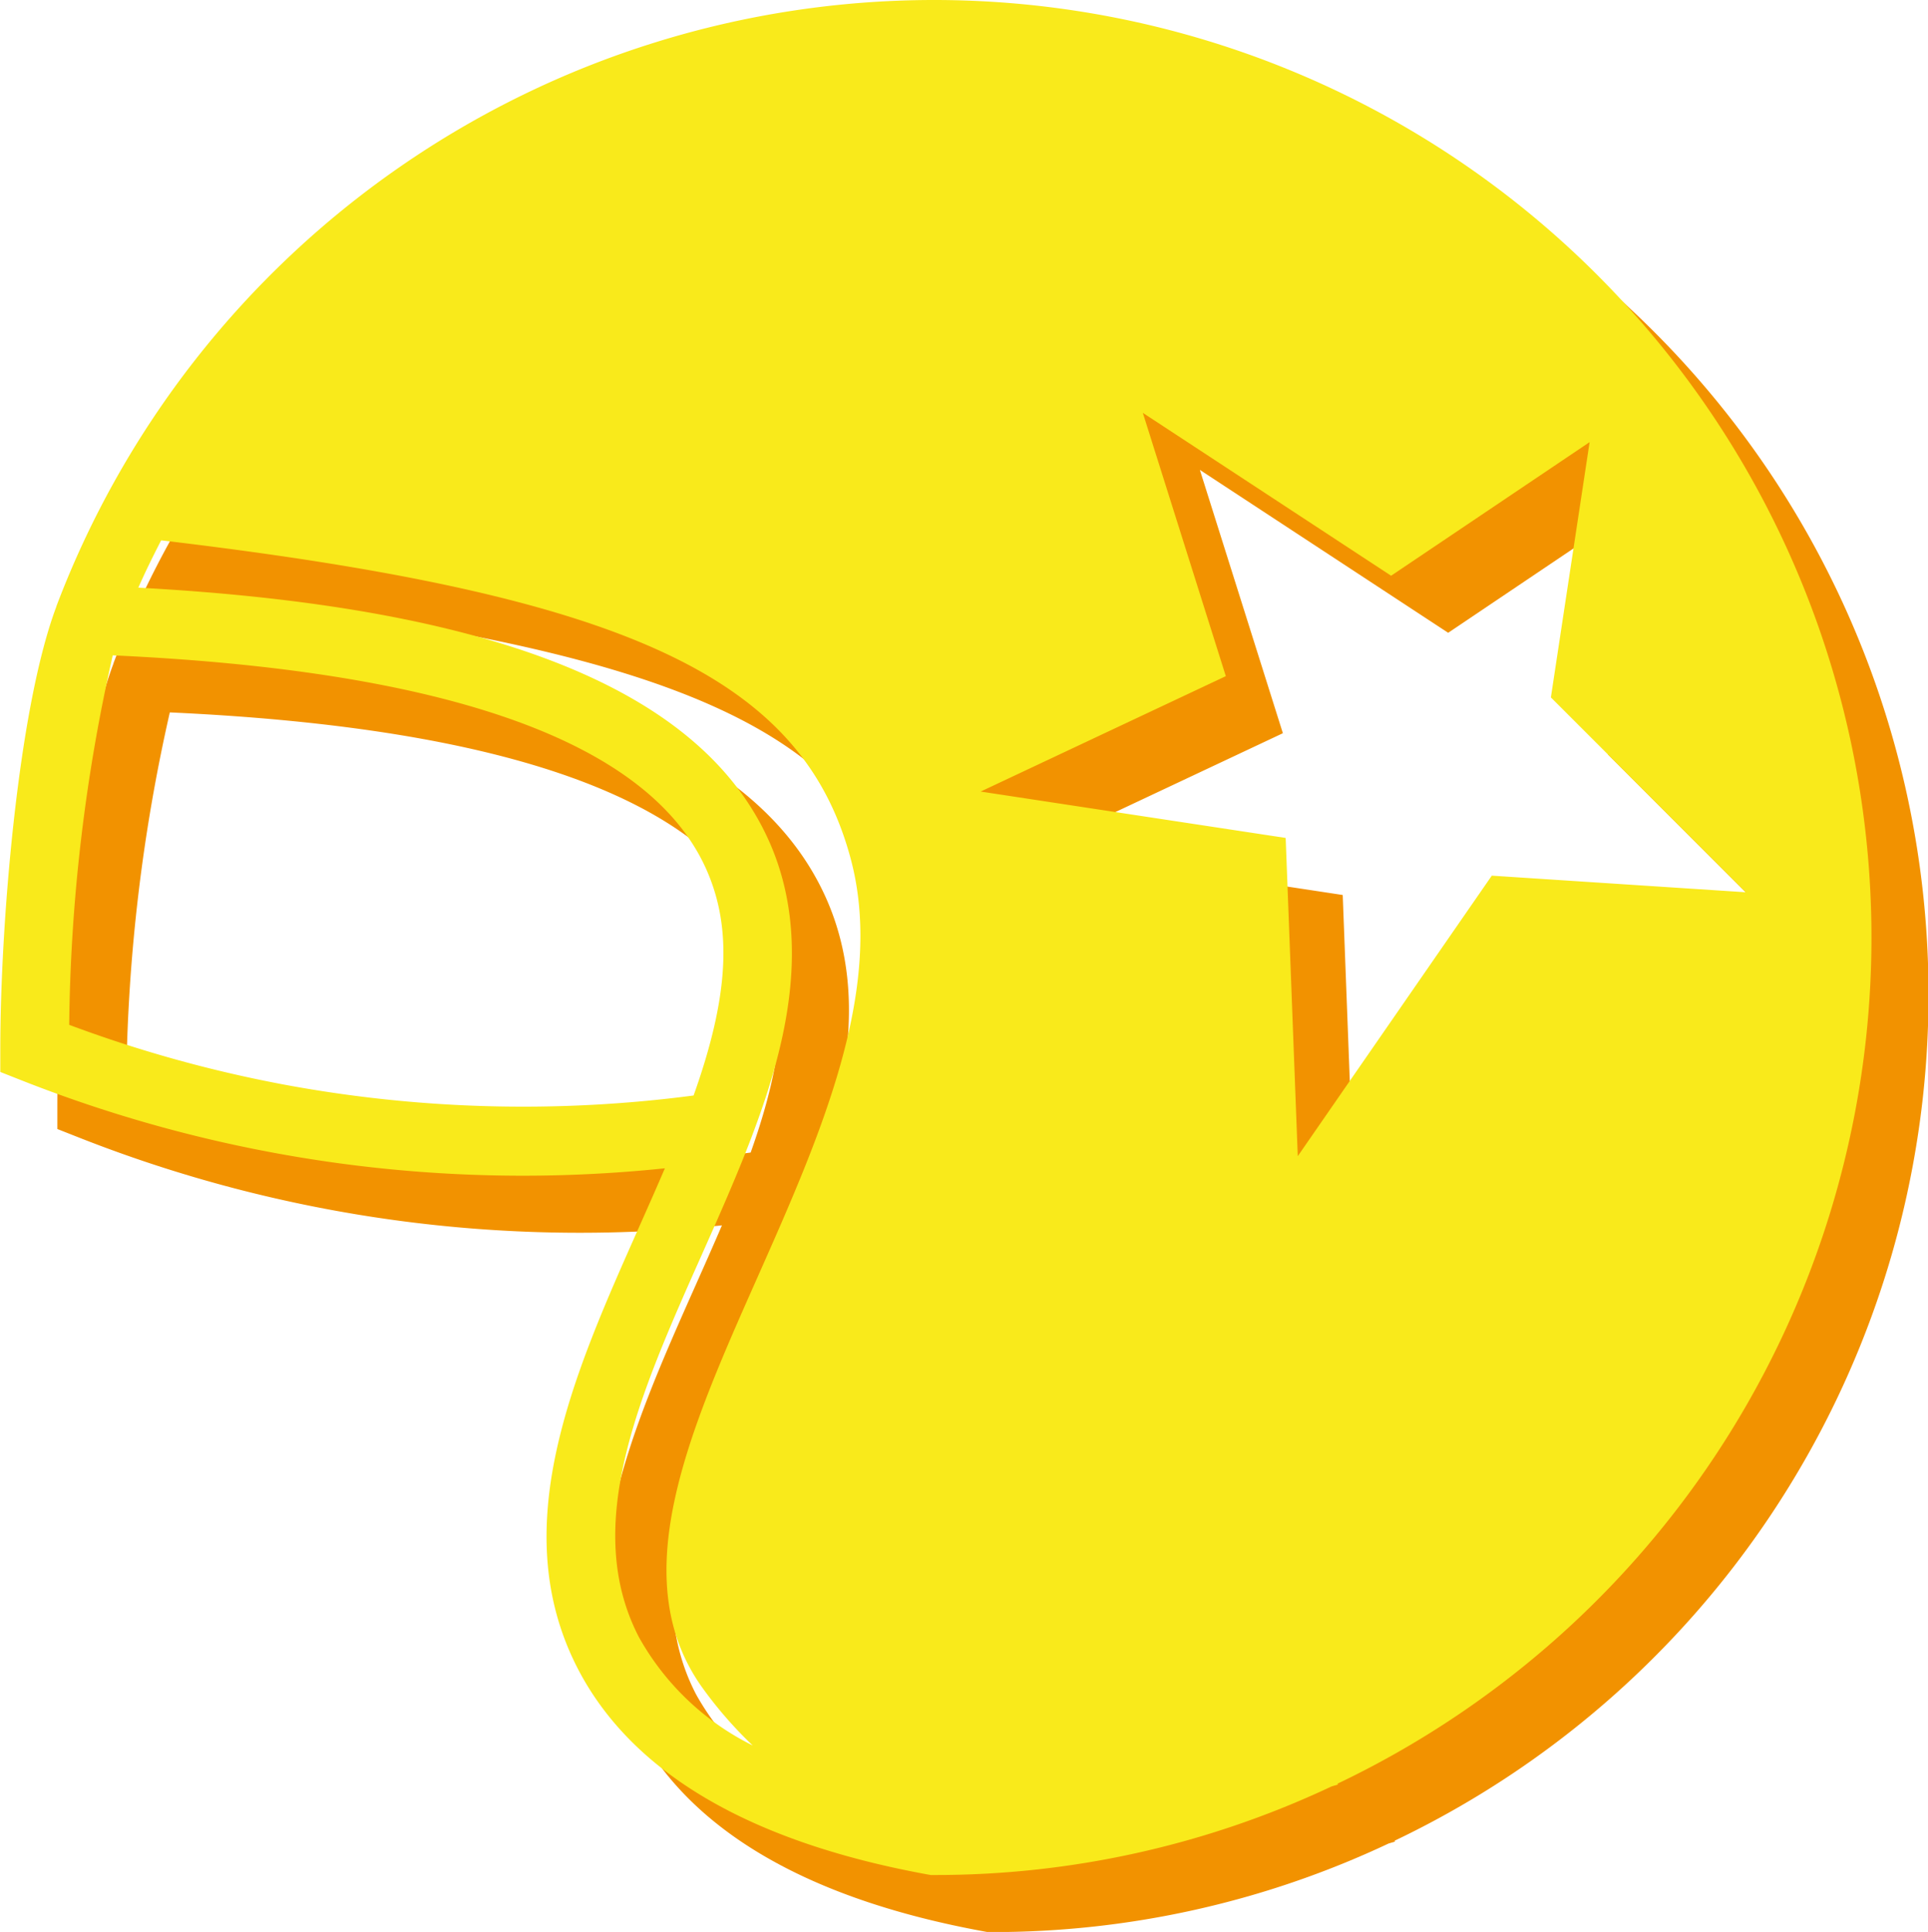
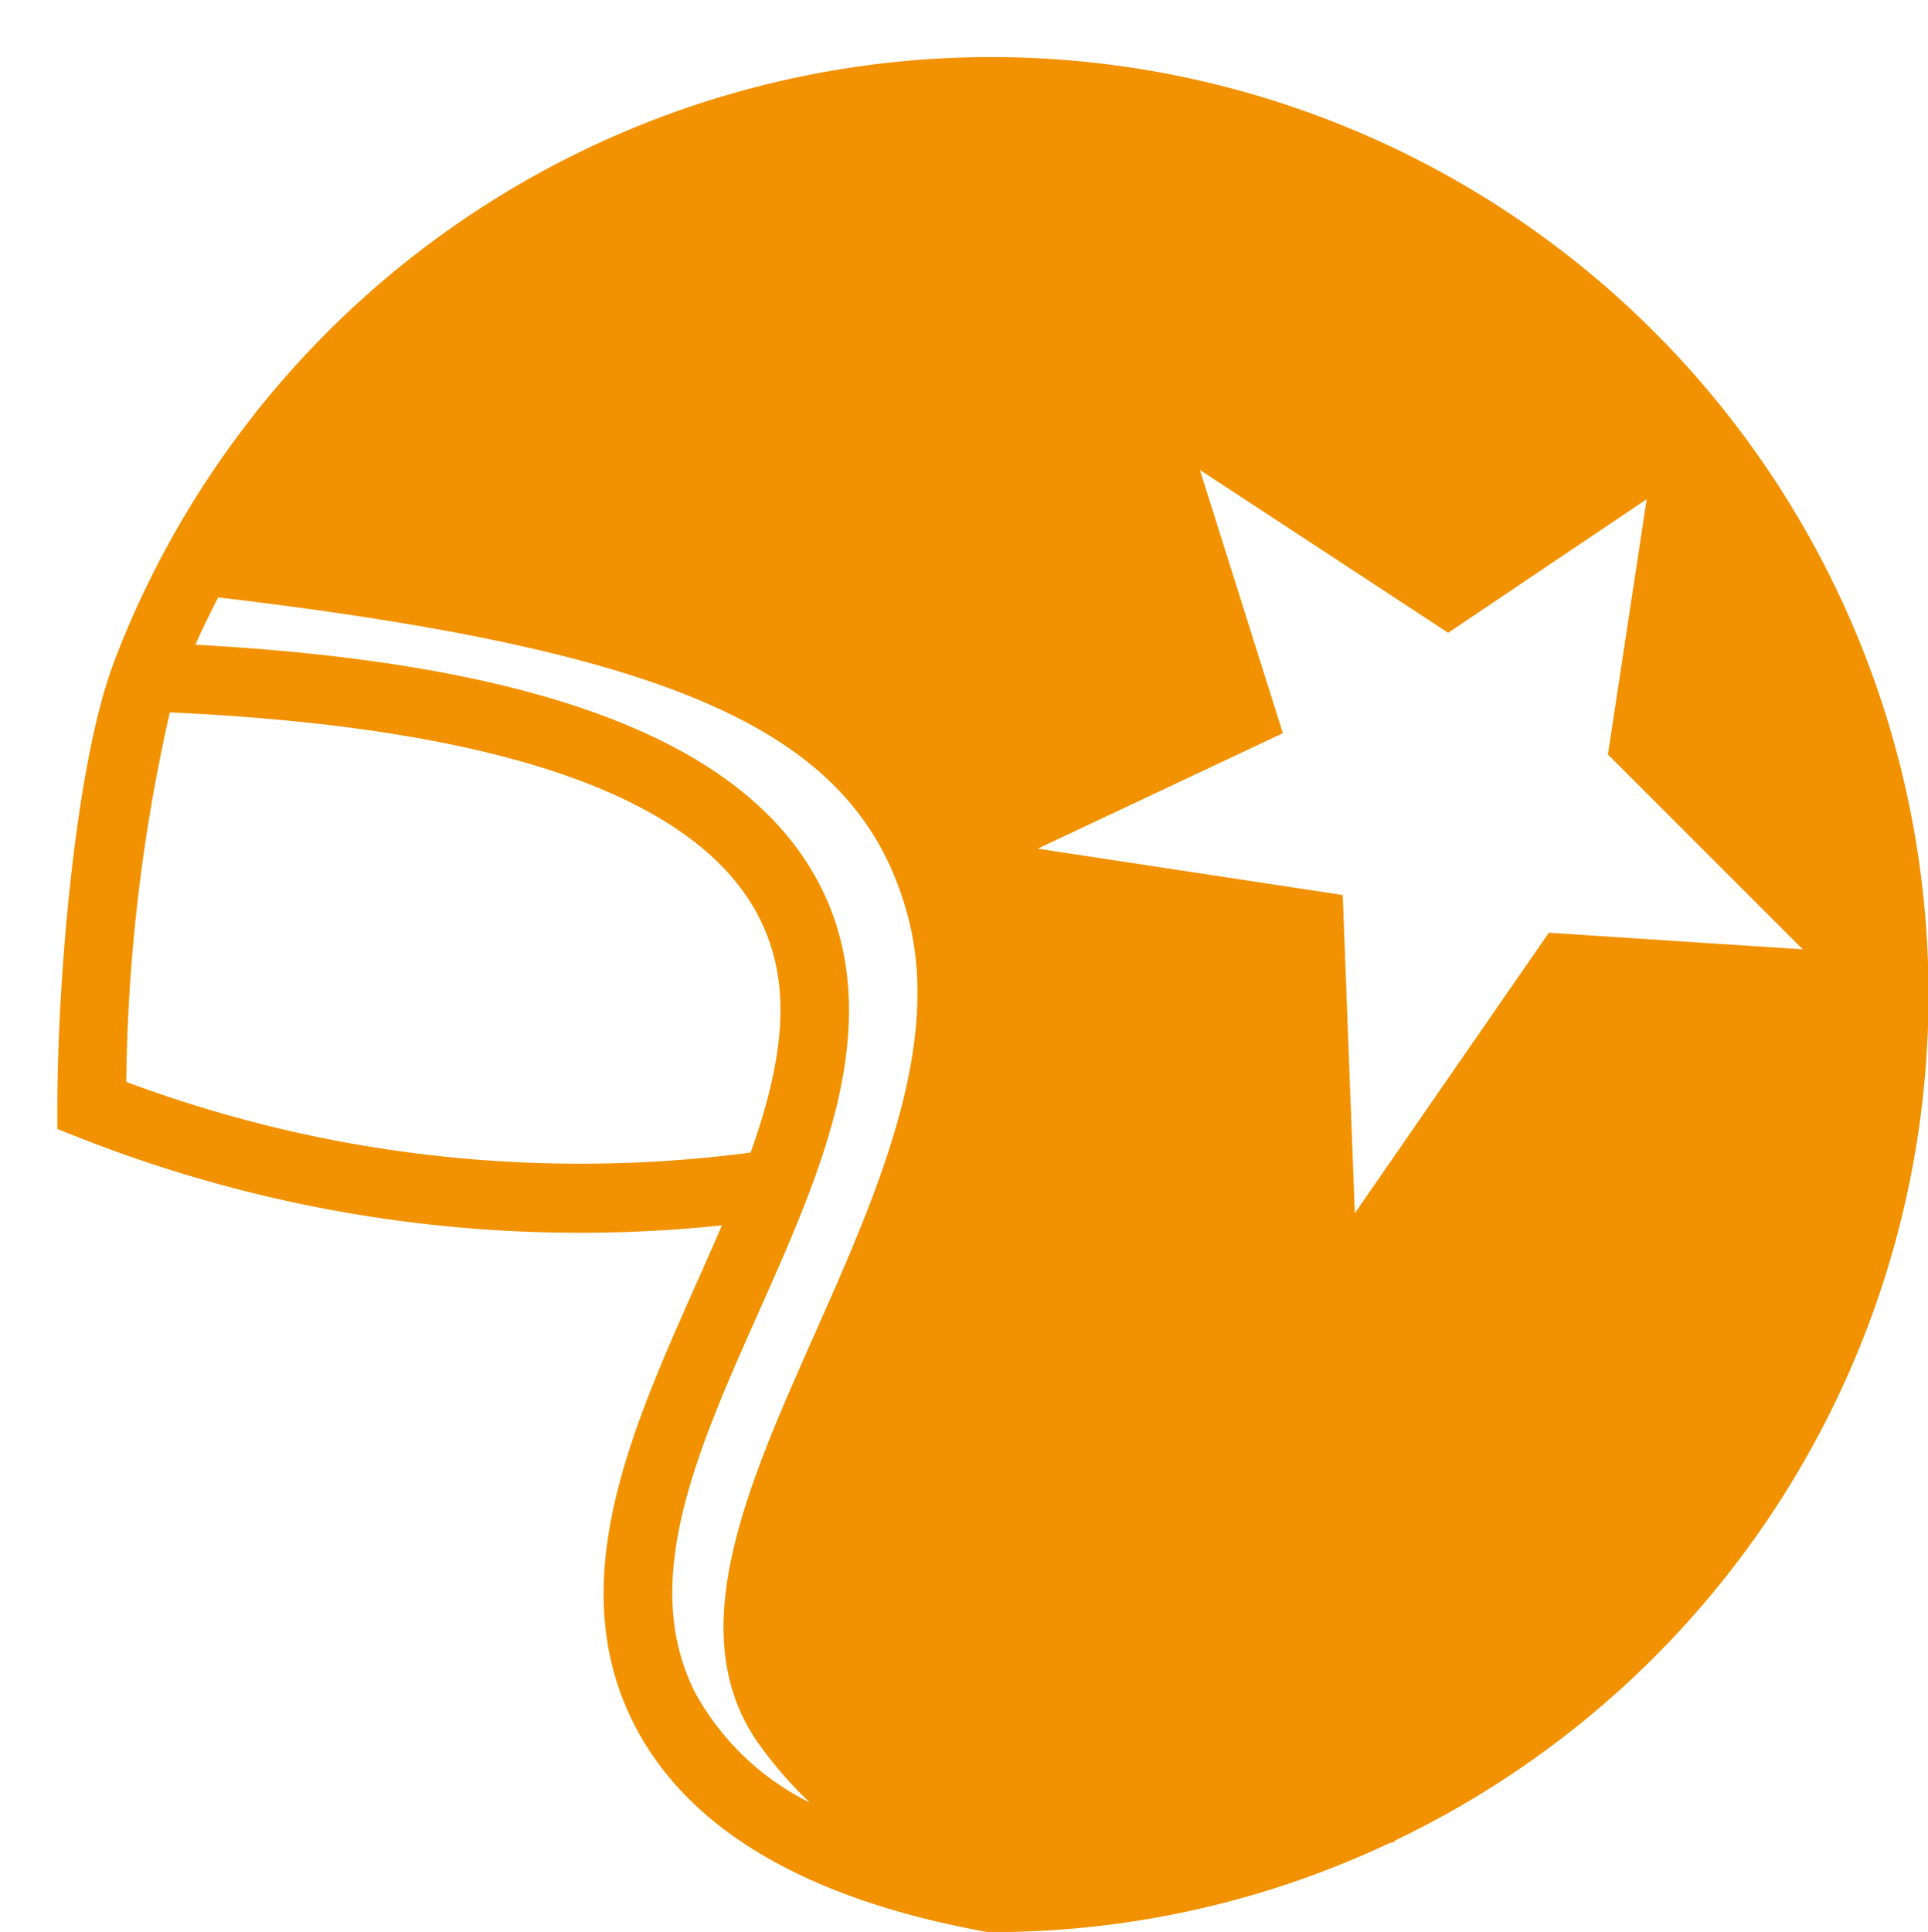
<svg xmlns="http://www.w3.org/2000/svg" id="helmet" width="69.676" height="69.814" viewBox="0 0 69.676 69.814">
  <path id="Pfad_714" data-name="Pfad 714" d="M248.738,238.5a33.916,33.916,0,0,0-31.7,21.908l0,.009c-.009.024-.018.048-.027.073-1.383,3.754-2,11.549-2,15.9v.847l.788.311a49.349,49.349,0,0,0,23.229,3.17c-.307.717-.627,1.436-.941,2.142-2.376,5.34-4.833,10.862-2.2,15.95,1.946,3.751,6.2,6.25,12.634,7.426l.111.02h.113a33.55,33.55,0,0,0,14.375-3.2l.128-.038.1-.029-.01-.034A33.877,33.877,0,0,0,248.738,238.5ZM261.9,280.28l-.437-11.5-11.023-1.676,8.86-4.17-3-9.516,8.974,5.887,7.173-4.828-1.4,9.225,7.041,7.041-9.176-.6Zm-36.845-2.627a46.747,46.747,0,0,1-7.554-2.119,63.133,63.133,0,0,1,1.574-13.352c12.245.559,19.468,3.177,21.474,7.786.921,2.12.78,4.575-.483,8.119A47.214,47.214,0,0,1,225.051,277.653ZM238.09,297.66c-2.086-4.025.025-8.769,2.26-13.792.614-1.379,1.248-2.805,1.783-4.206,1.162-3.044,2.292-7.009.695-10.686-2.4-5.513-9.874-8.543-22.829-9.24.254-.576.534-1.145.825-1.71,16.829,1.989,23.149,4.927,24.916,11.494,1.265,4.7-1.093,10.017-3.375,15.159-2.483,5.595-4.827,10.88-1.962,14.837a14.816,14.816,0,0,0,1.8,2.06A9.578,9.578,0,0,1,238.09,297.66Z" transform="translate(-212.938 -236.438)" fill="#f29200" />
-   <path id="Pfad_702" data-name="Pfad 702" d="M248.738,238.5a33.916,33.916,0,0,0-31.7,21.908l0,.009c-.009.024-.018.048-.027.073-1.383,3.754-2,11.549-2,15.9v.847l.788.311a49.349,49.349,0,0,0,23.229,3.17c-.307.717-.627,1.436-.941,2.142-2.376,5.34-4.833,10.862-2.2,15.95,1.946,3.751,6.2,6.25,12.634,7.426l.111.02h.113a33.55,33.55,0,0,0,14.375-3.2l.128-.038.1-.029-.01-.034A33.877,33.877,0,0,0,248.738,238.5ZM261.9,280.28l-.437-11.5-11.023-1.676,8.86-4.17-3-9.516,8.974,5.887,7.173-4.828-1.4,9.225,7.041,7.041-9.176-.6Zm-36.845-2.627a46.747,46.747,0,0,1-7.554-2.119,63.133,63.133,0,0,1,1.574-13.352c12.245.559,19.468,3.177,21.474,7.786.921,2.12.78,4.575-.483,8.119A47.214,47.214,0,0,1,225.051,277.653ZM238.09,297.66c-2.086-4.025.025-8.769,2.26-13.792.614-1.379,1.248-2.805,1.783-4.206,1.162-3.044,2.292-7.009.695-10.686-2.4-5.513-9.874-8.543-22.829-9.24.254-.576.534-1.145.825-1.71,16.829,1.989,23.149,4.927,24.916,11.494,1.265,4.7-1.093,10.017-3.375,15.159-2.483,5.595-4.827,10.88-1.962,14.837a14.816,14.816,0,0,0,1.8,2.06A9.578,9.578,0,0,1,238.09,297.66Z" transform="translate(-215 -238.5)" fill="#f9ea1b" />
</svg>